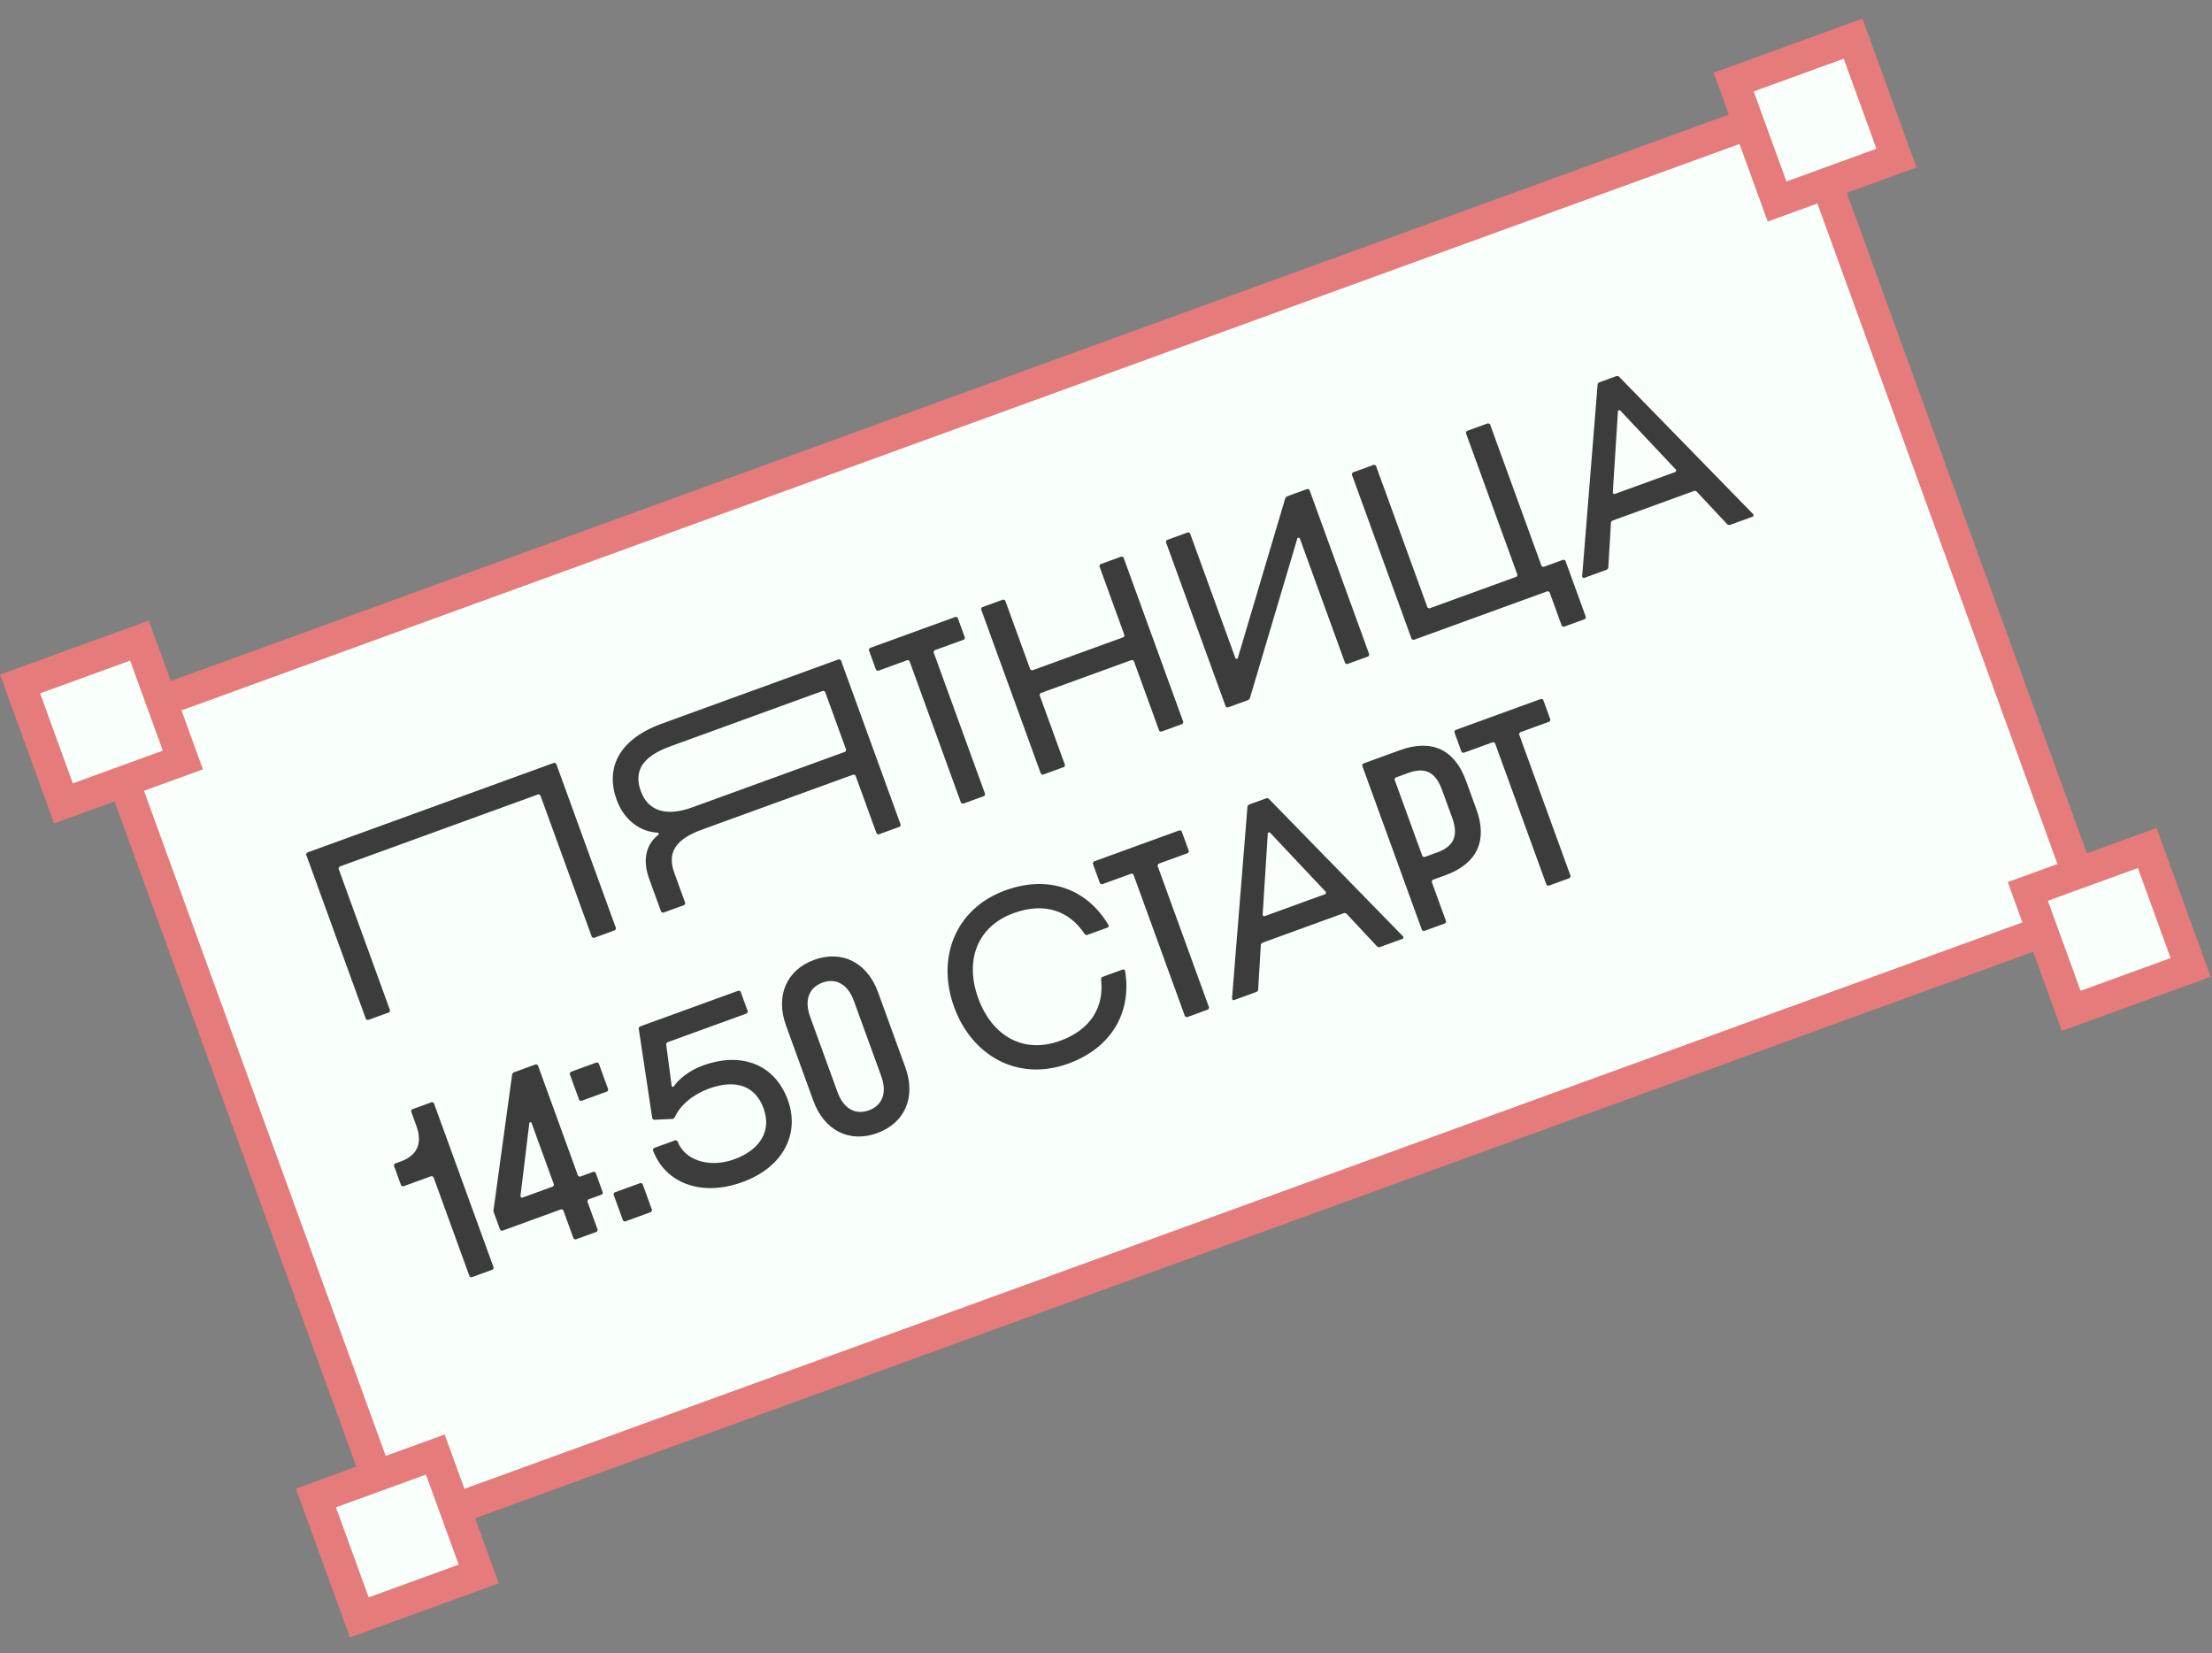
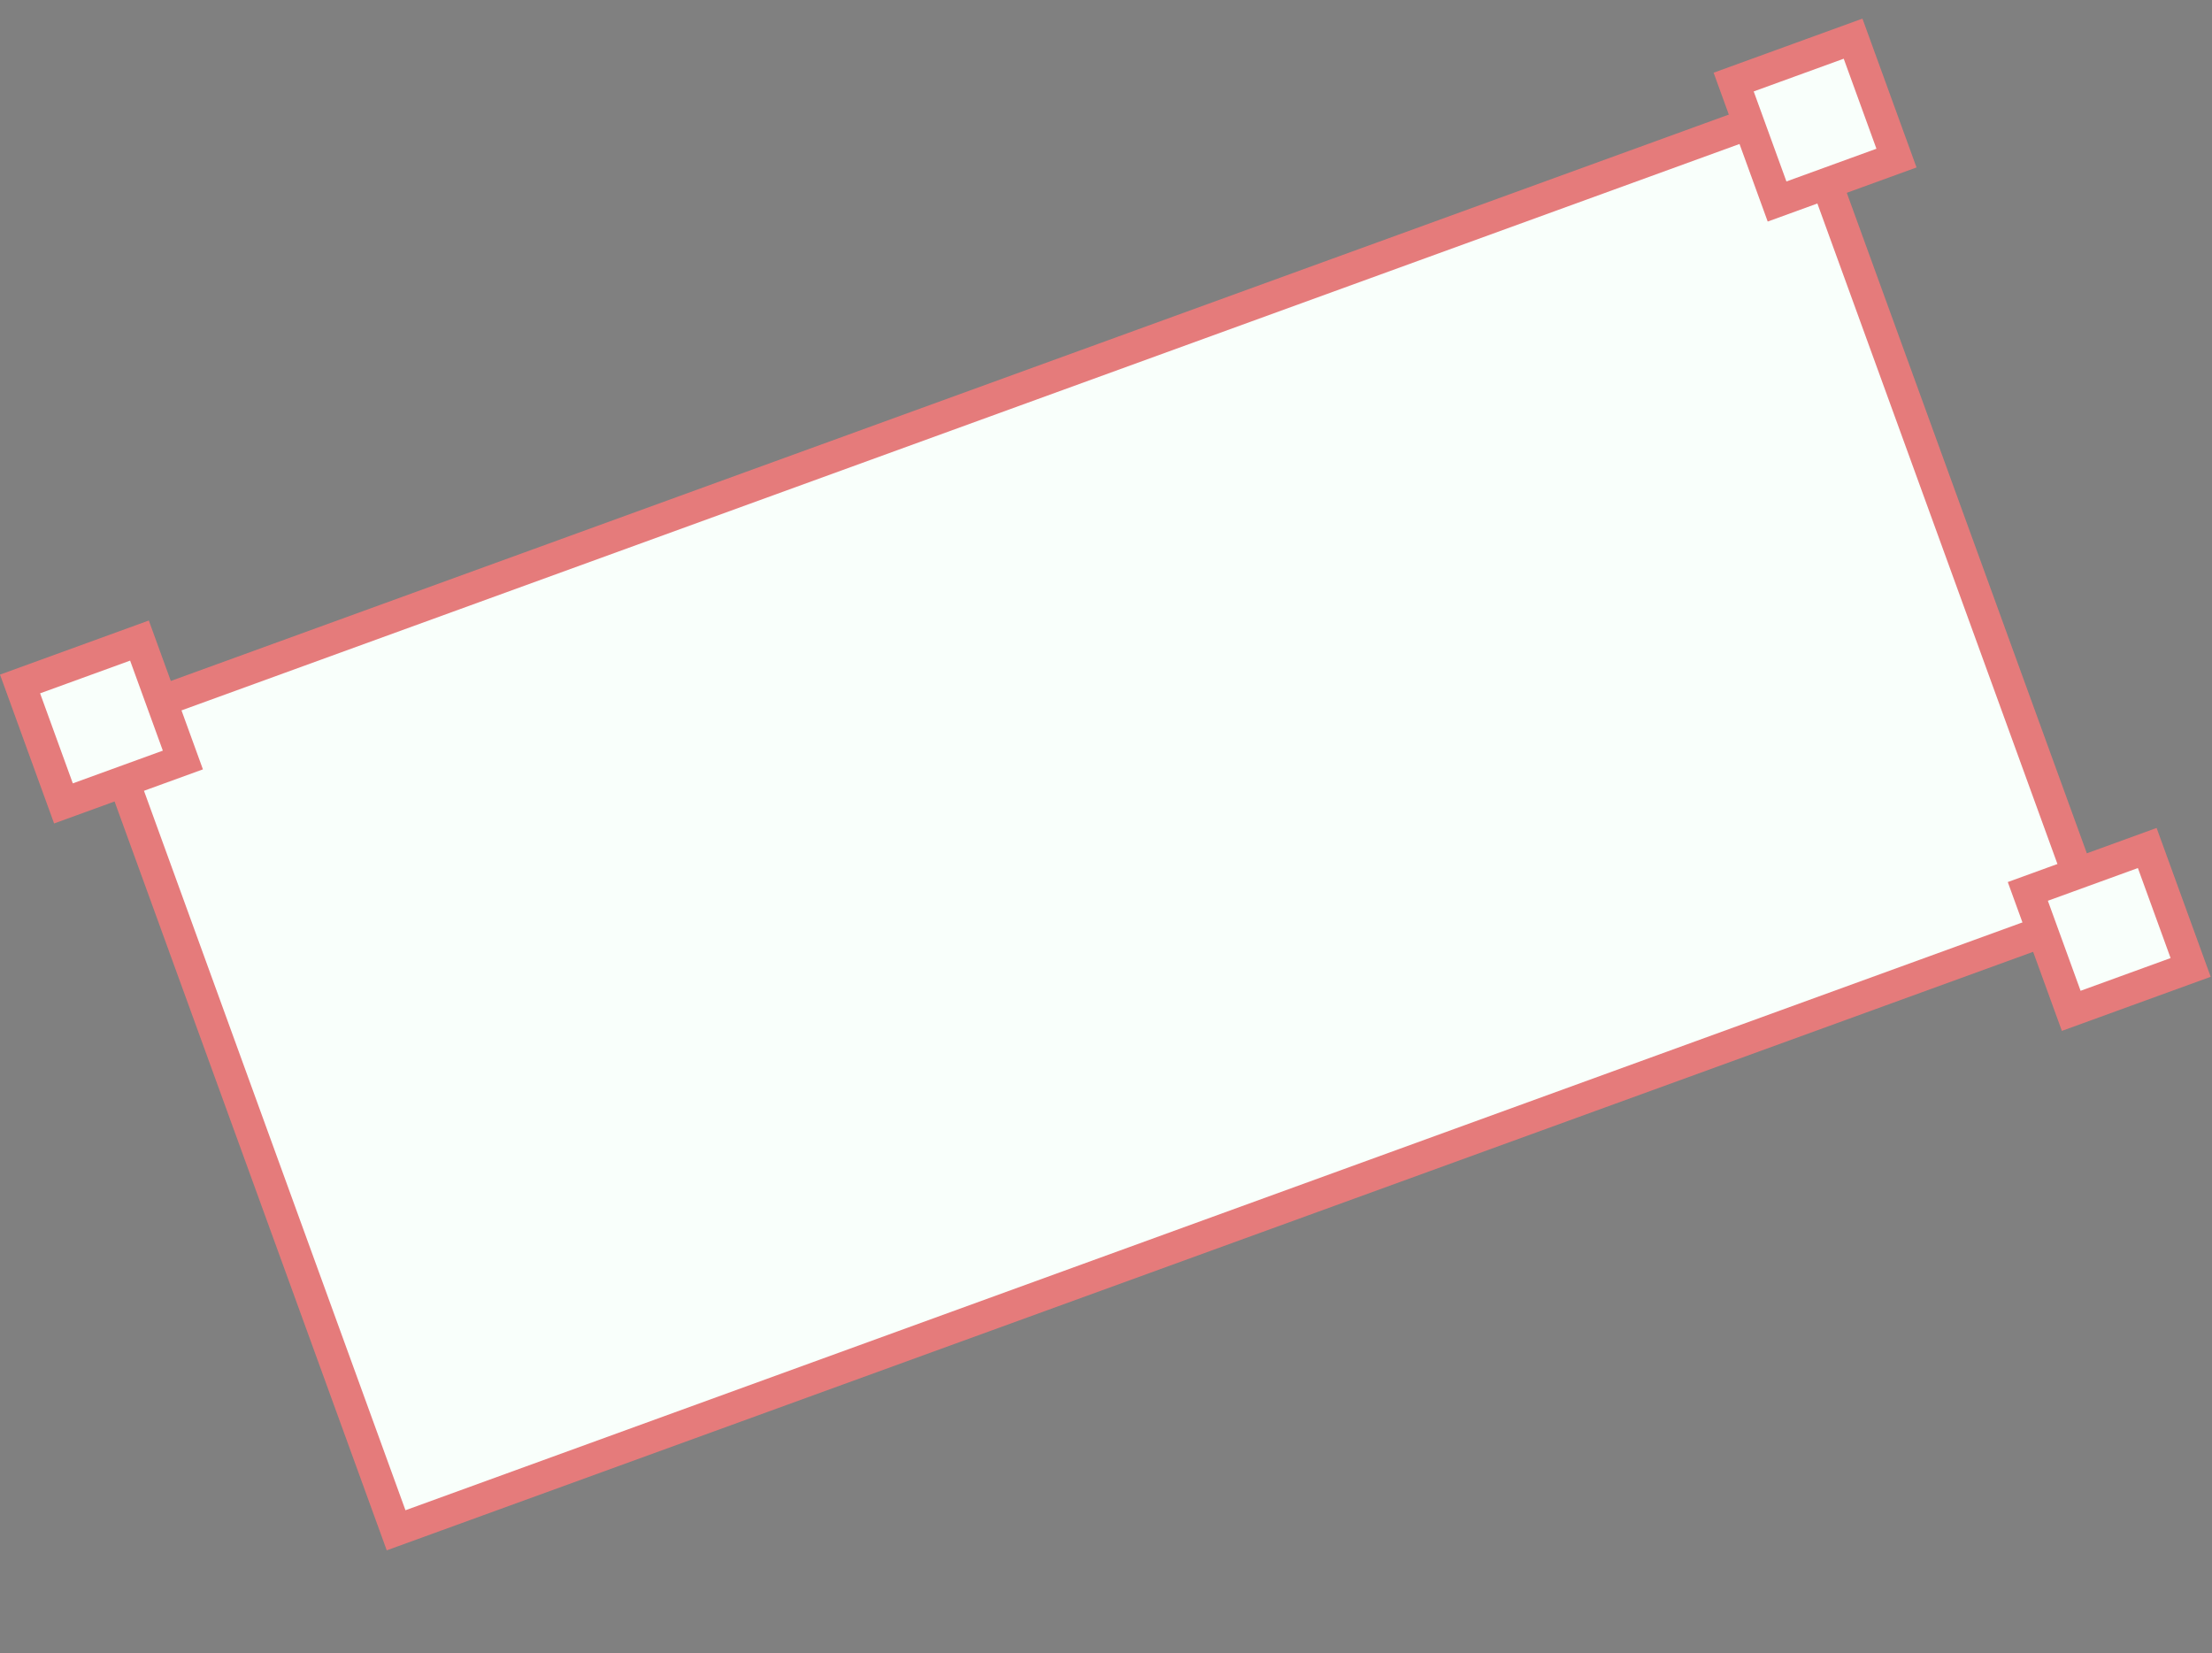
<svg xmlns="http://www.w3.org/2000/svg" width="447" height="334" viewBox="0 0 447 334" fill="none">
  <rect x="0" y="0" width="447" height="334" fill="#808080" stroke="none" />
  <rect x="20.712" y="145.977" width="364.677" height="173.677" transform="rotate(-19.976 20.712 145.977)" fill="#F9FFFB" stroke="#E57B7B" stroke-width="6.323" />
  <rect x="409.782" y="180.114" width="25.677" height="25.677" transform="rotate(-19.976 409.782 180.114)" fill="#F9FFFB" stroke="#E57B7B" stroke-width="6.323" />
-   <rect x="63.837" y="302.672" width="25.677" height="25.677" transform="rotate(-19.976 63.837 302.672)" fill="#F9FFFB" stroke="#E57B7B" stroke-width="6.323" />
  <rect x="350.337" y="16.583" width="25.677" height="25.677" transform="rotate(-19.976 350.337 16.583)" fill="#F9FFFB" stroke="#E57B7B" stroke-width="6.323" />
  <rect x="4.052" y="138.201" width="25.677" height="25.677" transform="rotate(-19.976 4.052 138.201)" fill="#F9FFFB" stroke="#E57B7B" stroke-width="6.323" />
-   <path d="M62.03 172.283L112.015 154.114L112.384 154.286L124.485 187.579L124.313 187.948L119.982 189.522L119.613 189.35L109.184 160.658L108.815 160.486L68.575 175.113L68.403 175.482L78.832 204.174L78.66 204.543L74.329 206.117L73.96 205.945L61.858 172.652L62.03 172.283ZM138.316 182.858L133.985 184.432L133.616 184.26L131.172 177.538C129.861 173.929 130.41 170.665 133.134 168.602L133.003 168.241C129.492 168.139 126.134 165.784 124.625 161.634C122.313 155.273 124.934 149.417 133.776 146.203L169.55 133.199L169.919 133.372L182.021 166.665L181.849 167.034L177.518 168.608L177.149 168.436L172.869 156.661L172.5 156.489L141.824 167.64C136.365 169.624 134.815 172.384 136.258 176.353L138.488 182.489L138.316 182.858ZM171 151.518L166.72 139.744L166.351 139.572L135.449 150.805C129.674 152.904 128.054 155.893 129.497 159.863C130.891 163.697 134.377 165.137 139.925 163.12L170.827 151.888L171 151.518ZM175.739 130.95L193.152 124.62L193.522 124.792L194.997 128.852L194.825 129.221L188.825 131.402L188.653 131.772L199.082 160.463L198.91 160.832L194.579 162.406L194.21 162.234L183.781 133.543L183.412 133.37L177.412 135.551L177.043 135.379L175.567 131.319L175.739 130.95ZM198.42 122.705L202.751 121.131L203.12 121.303L208.204 135.288L208.573 135.46L227.069 128.737L227.241 128.368L222.157 114.383L222.33 114.014L226.661 112.44L227.03 112.612L239.131 145.905L238.959 146.274L234.628 147.848L234.259 147.676L229.11 133.511L228.741 133.338L210.245 140.062L210.073 140.431L215.222 154.596L215.05 154.965L210.719 156.539L210.35 156.367L198.248 123.074L198.42 122.705ZM235.77 109.129L240.101 107.554L240.47 107.727L249.686 133.08L250.096 133.084L259.745 100.618L260.04 100.306L264.236 98.781L264.605 98.954L276.707 132.246L276.534 132.615L272.204 134.19L271.835 134.017L262.619 108.664L262.209 108.66L252.559 141.126L252.264 141.438L248.069 142.963L247.7 142.79L235.598 109.498L235.77 109.129ZM273.34 95.472L277.671 93.898L278.04 94.07L288.469 122.761L288.838 122.934L306.477 116.522L306.649 116.153L296.22 87.462L296.392 87.093L300.723 85.518L301.092 85.691L311.521 114.382L311.89 114.554L315.95 113.078L316.319 113.251L320.485 124.709L320.312 125.078L315.982 126.652L315.612 126.48L313.12 119.623L312.751 119.451L285.639 129.306L285.269 129.134L273.168 95.841L273.34 95.472ZM323.105 77.281L326.713 75.969L327.095 76.034L354.358 103.969L354.293 104.35L349.511 106.089L349.13 106.023L342.782 99.239L342.401 99.174L325.8 105.208L325.549 105.503L324.995 114.796L324.744 115.091L320.008 116.813L319.712 116.563L322.854 77.576L323.105 77.281ZM326.963 82.977L325.907 99.602L326.202 99.852L338.653 95.326L338.719 94.945L327.324 82.846L326.963 82.977ZM83.237 224.159L87.297 222.683L87.666 222.856L99.768 256.148L99.595 256.517L95.265 258.092L94.896 257.919L87.582 237.799L87.213 237.627L81.439 239.726L81.07 239.554L79.594 235.494L79.766 235.125L81.029 234.665C84.142 233.534 85.475 231.16 84.147 227.506L83.064 224.528L83.237 224.159ZM103.76 216.699L108.316 215.043L108.685 215.215L116.818 237.591L117.187 237.763L119.984 236.746L120.353 236.919L121.829 240.979L121.657 241.348L118.86 242.365L118.688 242.734L120.787 248.508L120.614 248.877L116.284 250.451L115.915 250.279L113.816 244.505L113.447 244.332L101.447 248.694L101.078 248.522L99.7 244.733L103.509 216.994L103.76 216.699ZM105.458 242.027L111.774 239.731L111.946 239.362L107.355 226.73L106.977 226.817L105.163 241.776L105.458 242.027ZM124.146 240.954L129.469 239.019L129.838 239.191L131.773 244.515L131.601 244.884L126.277 246.819L125.908 246.646L123.973 241.323L124.146 240.954ZM115.291 216.593L120.614 214.658L120.983 214.831L122.918 220.154L122.746 220.523L117.422 222.458L117.053 222.286L115.118 216.963L115.291 216.593ZM129.251 207.433L149.28 200.152L149.649 200.325L151.125 204.385L150.953 204.754L134.803 210.624L134.614 210.948L135.741 219.528L136.077 219.61C137.144 218.047 139.223 216.321 142.065 215.288C150.005 212.402 156.64 215.2 159.214 222.282C161.658 229.004 158.364 235.819 150.018 238.853C141.582 241.919 134.32 238.941 131.926 232.355L132.098 231.986L136.519 230.379L136.888 230.551C138.331 234.521 143.428 236.039 148.345 234.251C153.804 232.267 155.9 228.339 154.309 223.963C152.686 219.497 148.803 217.946 143.254 219.963C140.141 221.095 137.405 223.264 136.306 225.859L135.978 226.081L132.111 226.261L131.816 226.011L129.062 207.757L129.251 207.433ZM177.435 200.49L182.945 215.648C185.159 221.738 182.808 226.934 177.259 228.951C171.711 230.968 166.572 228.494 164.359 222.404L158.849 207.246C156.635 201.156 158.986 195.961 164.534 193.944C170.083 191.927 175.221 194.4 177.435 200.49ZM163.721 205.475L169.231 220.633C170.477 224.062 172.88 225.333 175.587 224.349C178.293 223.365 179.319 220.847 178.073 217.419L172.563 202.261C171.317 198.833 168.914 197.561 166.207 198.545C163.5 199.529 162.475 202.047 163.721 205.475ZM223.93 187.369L219.599 188.943L219.247 188.816C216.11 183.981 211.037 182.249 204.857 184.496C197.278 187.251 194.977 194.267 197.682 201.711C200.388 209.154 206.658 213.055 214.237 210.3C220.417 208.053 223.194 203.469 222.494 197.748L222.682 197.424L227.013 195.85L227.337 196.039C228.796 204.548 224.571 211.753 215.909 214.901C205.624 218.64 196.369 213.271 192.81 203.482C189.252 193.692 192.899 183.633 203.184 179.894C211.846 176.746 219.711 179.556 224.057 187.016L223.93 187.369ZM220.995 174.084L238.408 167.755L238.777 167.927L240.253 171.987L240.081 172.356L234.081 174.537L233.909 174.906L244.338 203.597L244.166 203.966L239.835 205.541L239.466 205.368L229.036 176.677L228.667 176.505L222.668 178.686L222.298 178.513L220.823 174.453L220.995 174.084ZM252.346 162.586L255.955 161.274L256.337 161.34L283.6 189.274L283.535 189.656L278.753 191.394L278.371 191.328L272.024 184.545L271.643 184.479L255.041 190.514L254.791 190.809L254.236 200.101L253.986 200.397L249.249 202.118L248.954 201.868L252.096 162.881L252.346 162.586ZM256.205 168.283L255.149 184.908L255.444 185.158L267.895 180.632L267.961 180.25L256.566 168.151L256.205 168.283ZM281.805 157.496L287.446 173.014L287.815 173.187L290.431 172.236C293.68 171.055 294.808 168.959 293.479 165.305L291.38 159.531C290.052 155.877 287.842 154.995 284.594 156.176L281.977 157.127L281.805 157.496ZM275.432 154.296L282.921 151.574C289.372 149.229 293.973 151.489 296.252 157.76L298.351 163.534C300.631 169.805 298.555 174.492 292.104 176.837L289.488 177.788L289.315 178.157L292.234 186.187L292.062 186.556L287.731 188.13L287.362 187.958L275.26 154.665L275.432 154.296ZM294.055 147.527L311.469 141.197L311.838 141.37L313.313 145.43L313.141 145.799L307.141 147.98L306.969 148.349L317.398 177.04L317.226 177.409L312.895 178.983L312.526 178.811L302.097 150.12L301.728 149.947L295.728 152.128L295.359 151.956L293.883 147.896L294.055 147.527Z" fill="#3C3C3C" />
</svg>